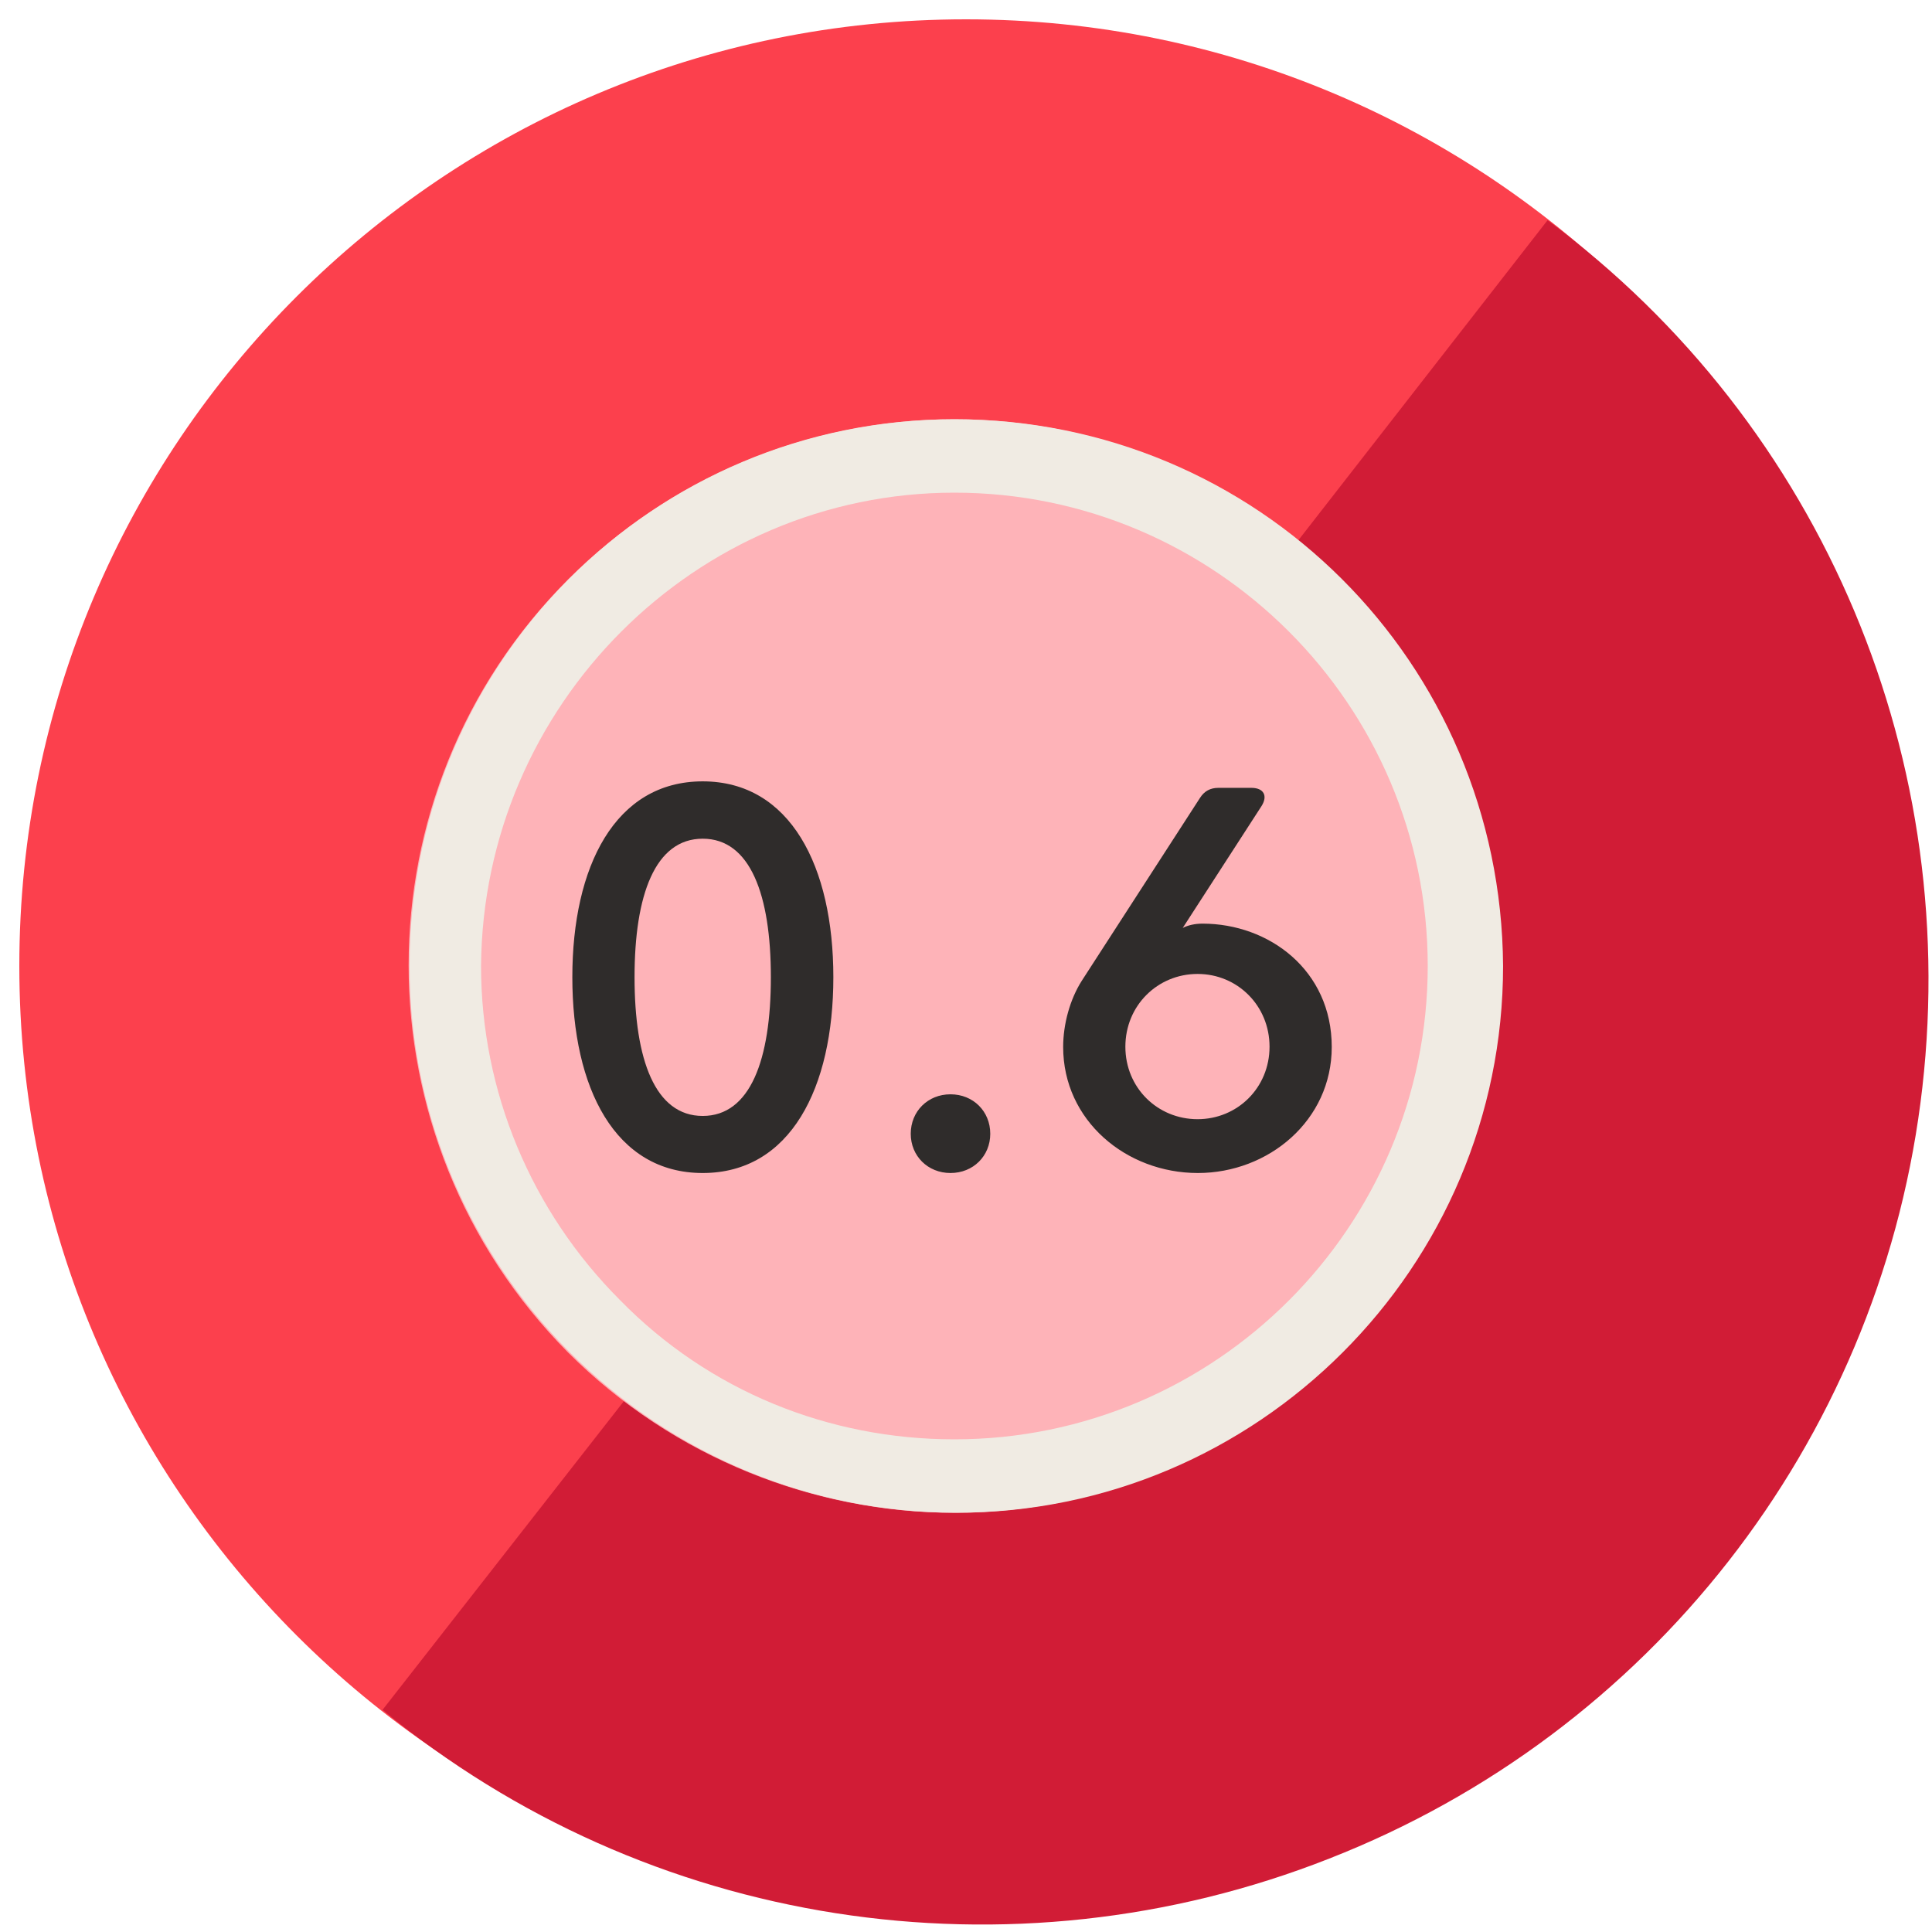
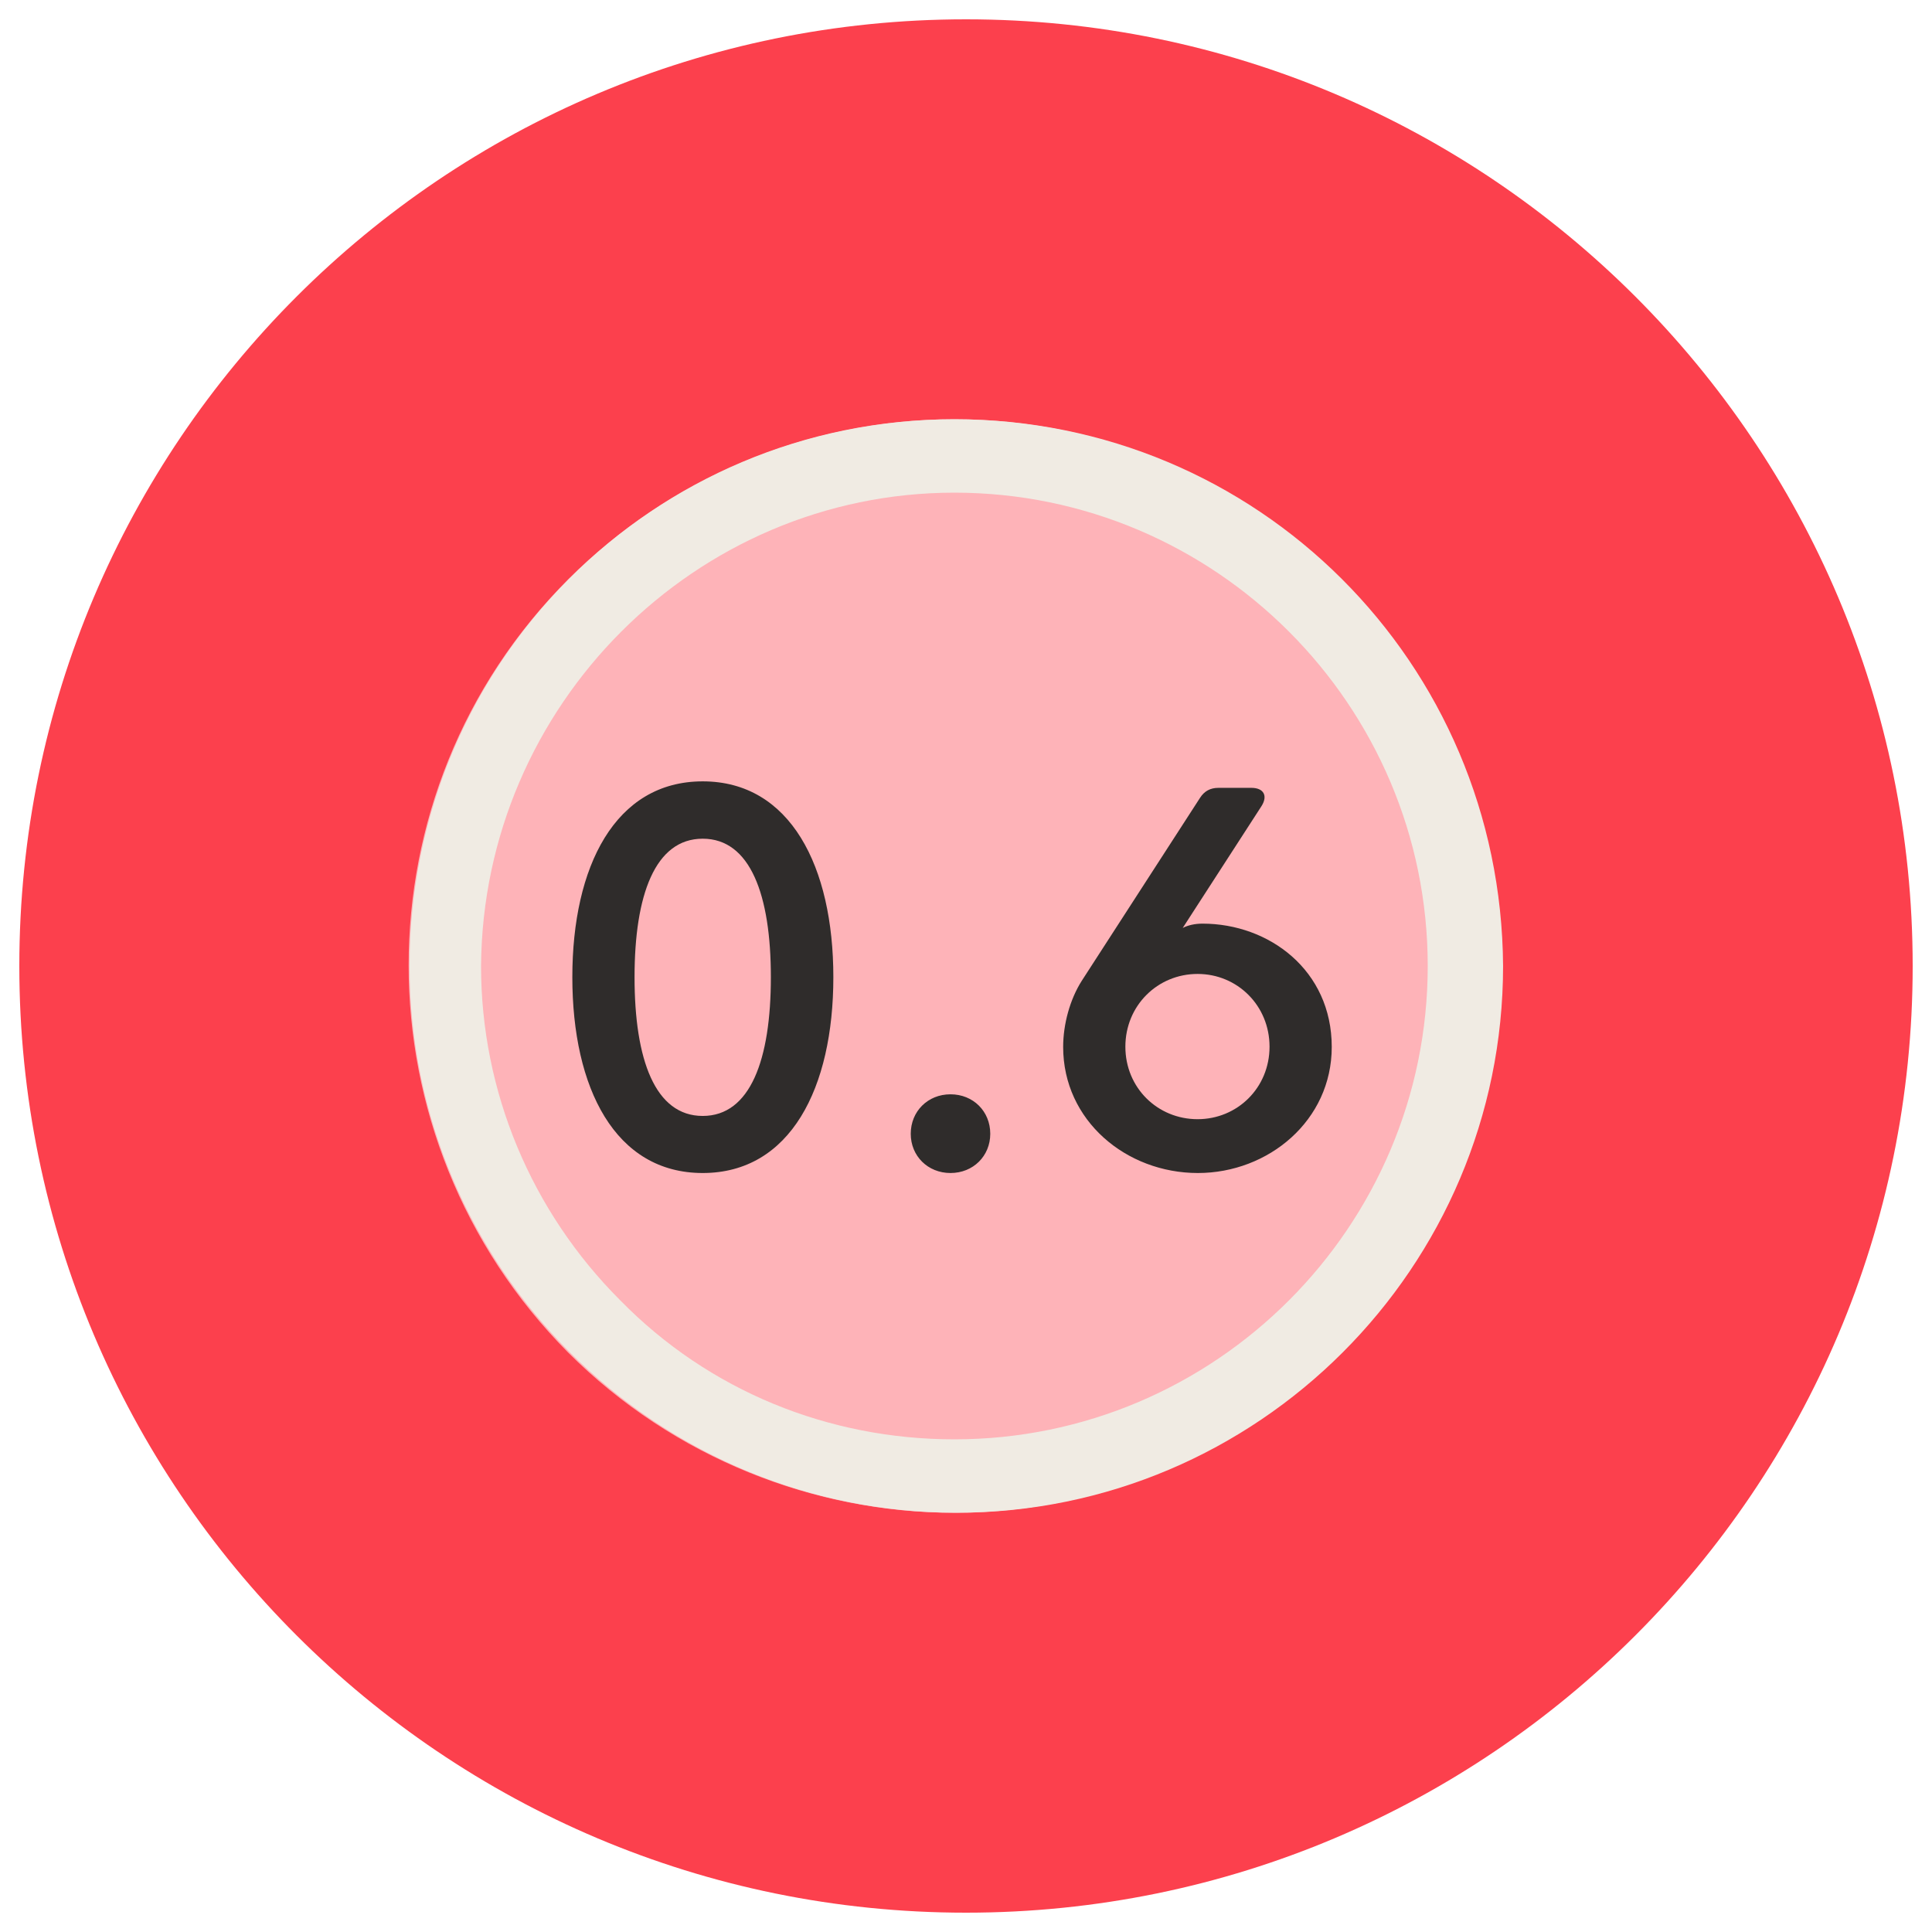
<svg xmlns="http://www.w3.org/2000/svg" width="100" height="100" viewBox="0 0 100 100" fill="none">
  <path d="M50 99C77.062 99 99 77.062 99 50C99 22.938 77.062 1 50 1C22.938 1 1 22.938 1 50C1 77.062 22.938 99 50 99Z" fill="#FC404D" />
-   <path d="M80.101 11.4L62.501 34L47.401 53.2L19.801 88.5C33.501 99.8 52.301 102.7 68.801 96.2C85.401 89.7 97.101 74.7 99.401 57.1C101.701 39.5 94.401 22 80.101 11.4Z" fill="#D11C36" />
  <path d="M69.4 30C63.9 24.5 56.6 21.7 49.4 21.7C42.2 21.7 34.9 24.5 29.4 30C18.4 41 18.4 58.9 29.4 70C34.9 75.5 42.2 78.3 49.4 78.3C56.6 78.3 63.9 75.5 69.4 70C80.5 58.9 80.5 41 69.4 30Z" fill="#FEB3B8" />
  <path d="M49.399 25.5C62.899 25.5 73.899 36.5 73.899 50C73.899 63.5 62.899 74.5 49.399 74.5C42.899 74.5 36.699 72 32.099 67.3C27.499 62.7 24.899 56.5 24.899 50C24.999 36.5 35.999 25.5 49.399 25.5ZM49.399 21.7C33.799 21.7 21.199 34.3 21.199 50C21.199 65.6 33.899 78.3 49.499 78.3C65.099 78.3 77.799 65.6 77.799 50C77.699 34.3 65.099 21.7 49.399 21.7Z" fill="#F0EBE3" />
  <path d="M29.624 50.579C29.624 44.853 31.836 40.443 36.372 40.443C40.908 40.443 43.134 44.853 43.134 50.579C43.134 56.319 40.908 60.715 36.372 60.715C31.836 60.715 29.624 56.319 29.624 50.579ZM32.844 50.579C32.844 54.849 33.908 57.761 36.372 57.761C38.836 57.761 39.9 54.849 39.9 50.579C39.9 46.323 38.836 43.411 36.372 43.411C33.908 43.411 32.844 46.323 32.844 50.579ZM47.14 58.685C47.14 57.523 48.022 56.641 49.198 56.641C50.374 56.641 51.256 57.523 51.256 58.685C51.256 59.833 50.374 60.715 49.198 60.715C48.022 60.715 47.14 59.833 47.14 58.685ZM61.217 48.031C61.483 47.891 61.847 47.807 62.239 47.807C65.683 47.807 68.931 50.215 68.931 54.191C68.931 57.999 65.655 60.715 62.001 60.715C58.291 60.715 55.029 57.999 55.029 54.191C55.029 53.015 55.379 51.727 55.995 50.761L62.113 41.297C62.337 40.947 62.645 40.779 63.065 40.779H64.773C65.403 40.779 65.641 41.185 65.291 41.731L61.217 48.031ZM65.711 54.177C65.711 52.049 64.045 50.411 61.987 50.411C59.915 50.411 58.249 52.049 58.249 54.177C58.249 56.305 59.915 57.929 61.987 57.929C64.045 57.929 65.711 56.305 65.711 54.177Z" fill="#2F2C2B" />
</svg>